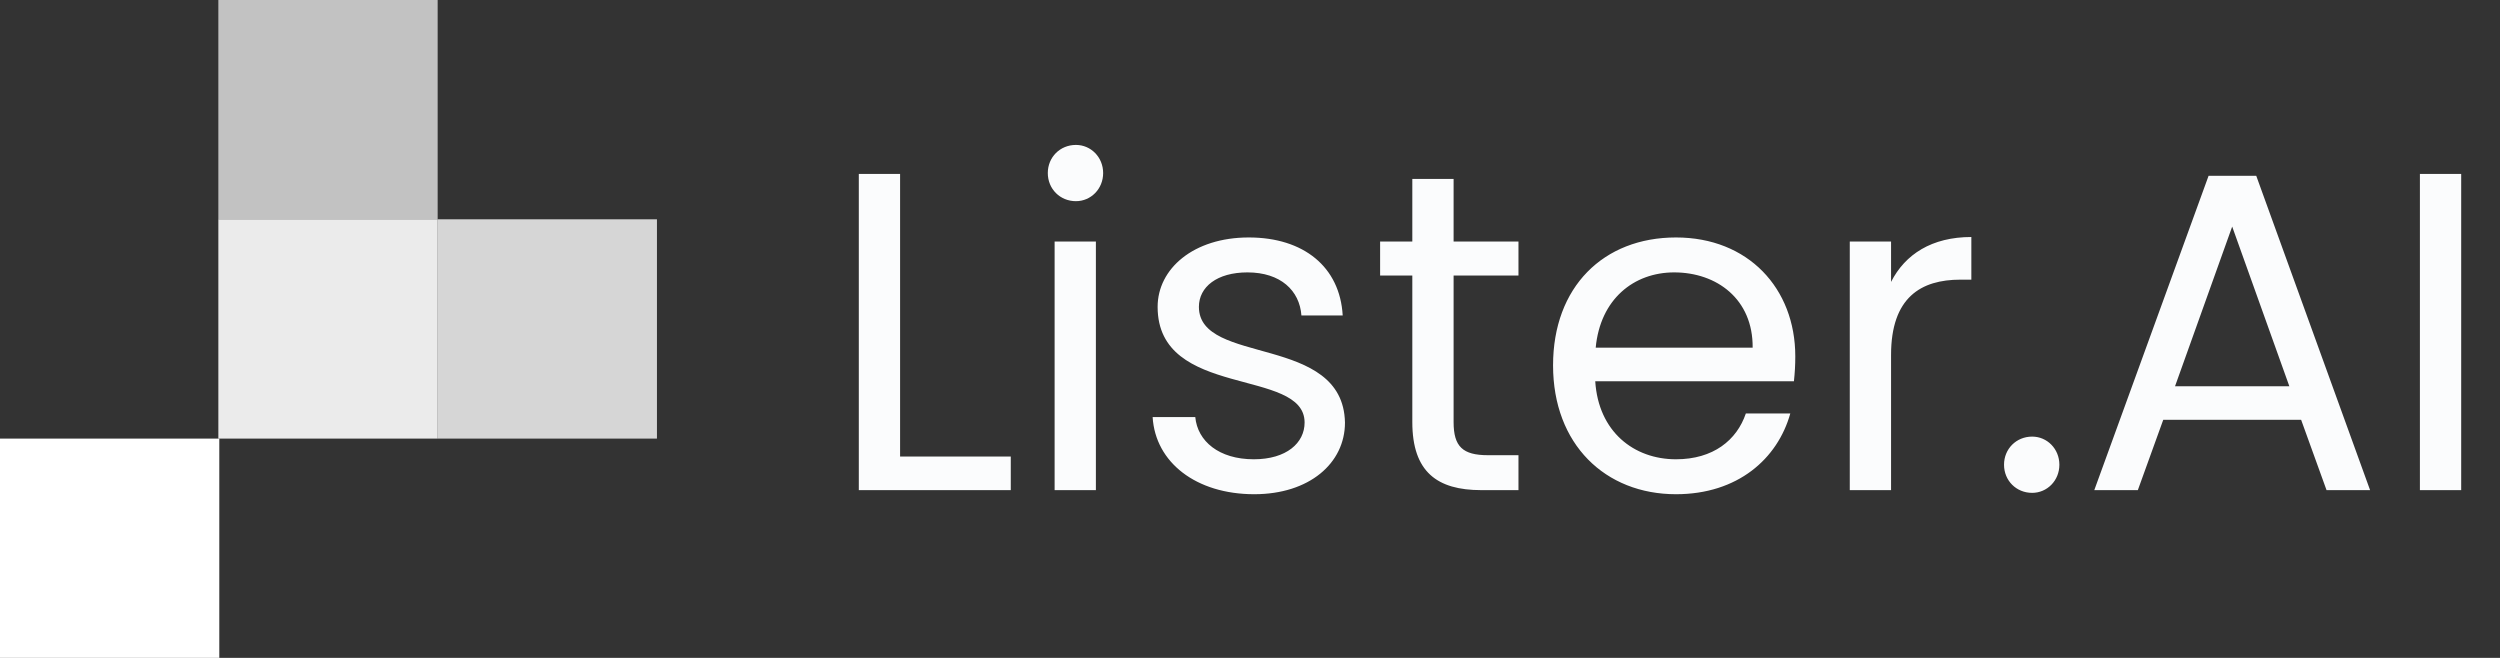
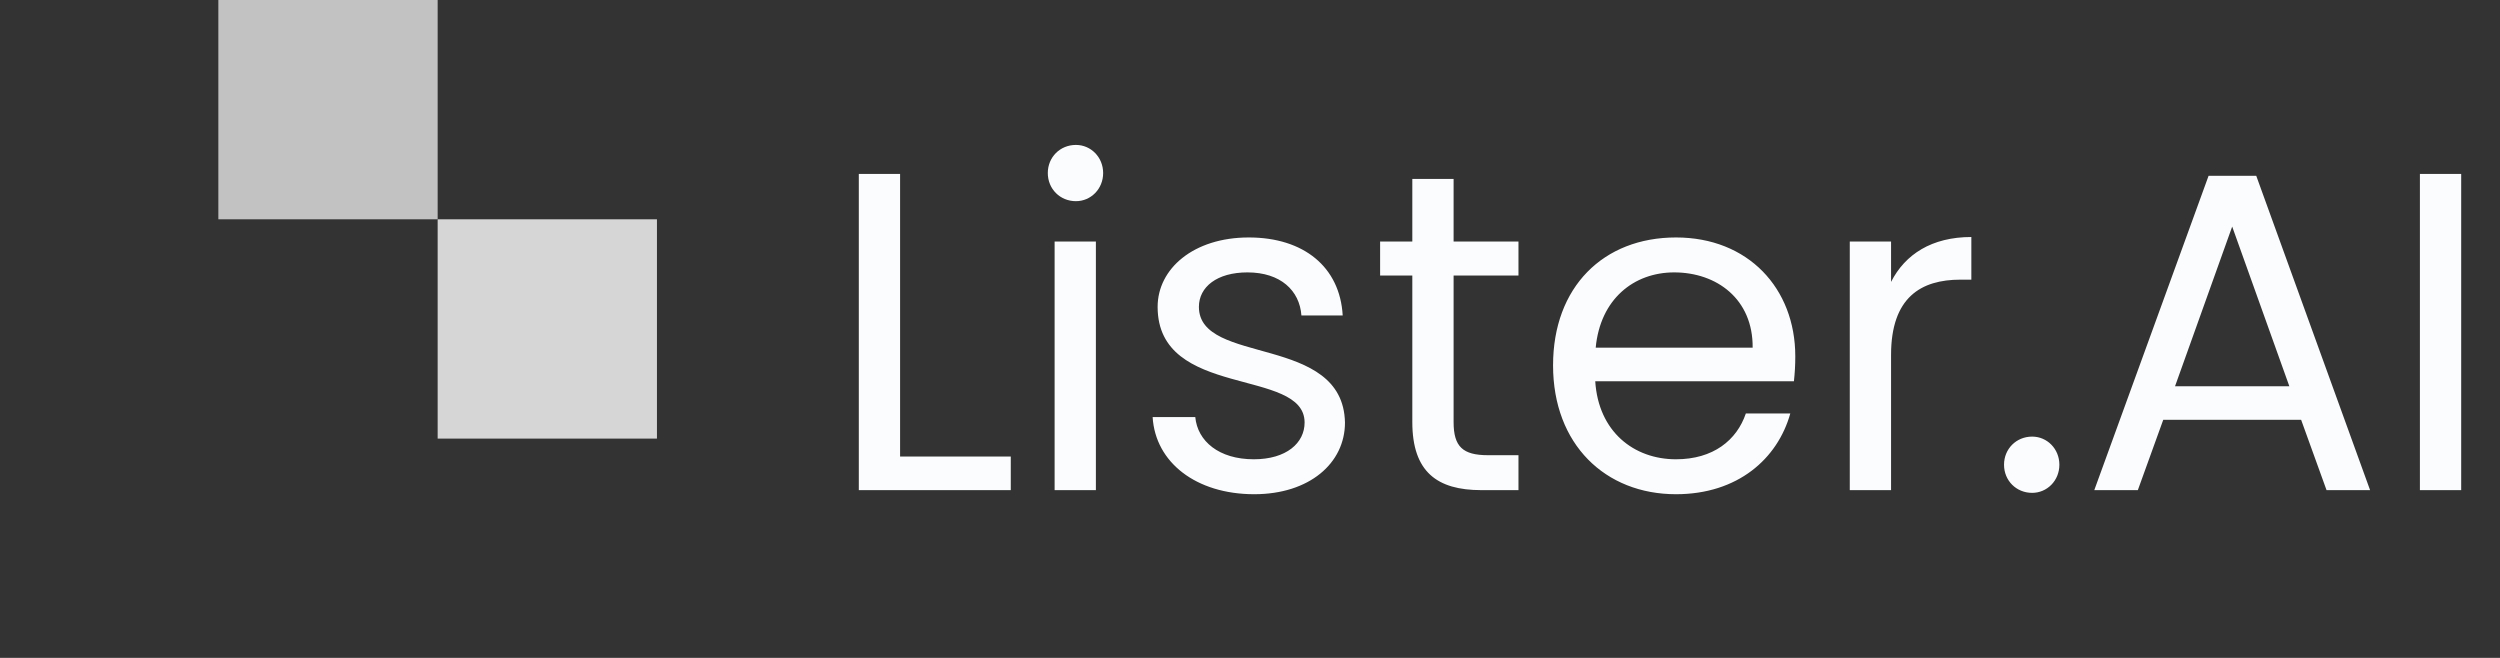
<svg xmlns="http://www.w3.org/2000/svg" width="380" height="100" viewBox="0 0 380 100" fill="none">
  <rect x="0" y="0" width="380" height="100" fill="#333333" stroke="none" />
-   <rect x="33.19" y="33.333" width="33.333" height="33.333" fill="white" fill-opacity="0.9" />
  <rect x="66.523" y="33.333" width="33.333" height="33.333" fill="white" fill-opacity="0.8" />
-   <rect y="66.667" width="33.333" height="33.333" fill="white" />
  <rect x="33.19" width="33.333" height="33.333" fill="white" fill-opacity="0.7" />
  <path d="M130.539 26.441H136.813V69.398H153.637V74.5H130.539V26.441ZM160.301 74.5V36.715H166.575V74.5H160.301ZM163.541 30.578C161.128 30.578 159.266 28.717 159.266 26.303C159.266 23.89 161.128 22.029 163.541 22.029C165.817 22.029 167.678 23.89 167.678 26.303C167.678 28.717 165.817 30.578 163.541 30.578ZM204.436 64.226C204.436 70.432 198.988 75.121 190.645 75.121C181.82 75.121 175.614 70.294 175.2 63.399H181.682C182.027 67.053 185.267 69.811 190.577 69.811C195.541 69.811 198.299 67.329 198.299 64.226C198.299 55.814 175.959 60.71 175.959 46.644C175.959 40.852 181.406 36.094 189.818 36.094C198.161 36.094 203.677 40.576 204.091 47.954H197.816C197.541 44.162 194.645 41.404 189.611 41.404C184.992 41.404 182.233 43.61 182.233 46.644C182.233 55.608 204.16 50.712 204.436 64.226ZM214.672 64.157V41.886H209.777V36.715H214.672V27.2H220.947V36.715H230.807V41.886H220.947V64.157C220.947 67.881 222.326 69.191 226.187 69.191H230.807V74.5H225.153C218.464 74.5 214.672 71.742 214.672 64.157ZM254.474 41.404C248.338 41.404 243.235 45.472 242.546 52.849H266.403C266.472 45.472 260.956 41.404 254.474 41.404ZM272.126 62.847C270.195 69.742 264.128 75.121 254.75 75.121C243.994 75.121 236.065 67.536 236.065 55.539C236.065 43.61 243.718 36.094 254.75 36.094C265.713 36.094 272.884 43.817 272.884 54.16C272.884 55.539 272.815 56.642 272.677 57.952H242.477C242.96 65.605 248.338 69.811 254.75 69.811C260.404 69.811 263.99 66.915 265.369 62.847H272.126ZM287.441 53.953V74.5H281.166V36.715H287.441V42.852C289.578 38.646 293.647 36.026 299.645 36.026V42.507H297.99C291.992 42.507 287.441 45.196 287.441 53.953ZM313.025 70.639C313.025 73.052 311.163 74.914 308.888 74.914C306.475 74.914 304.613 73.052 304.613 70.639C304.613 68.225 306.475 66.364 308.888 66.364C311.163 66.364 313.025 68.225 313.025 70.639ZM353.634 74.5L349.773 63.813H328.812L324.951 74.5H318.331L335.707 26.717H342.947L360.253 74.5H353.634ZM347.98 58.71L339.292 34.44L330.605 58.71H347.98ZM367.826 74.5V26.441H374.101V74.5H367.826Z" fill="#FBFCFD" />
</svg>